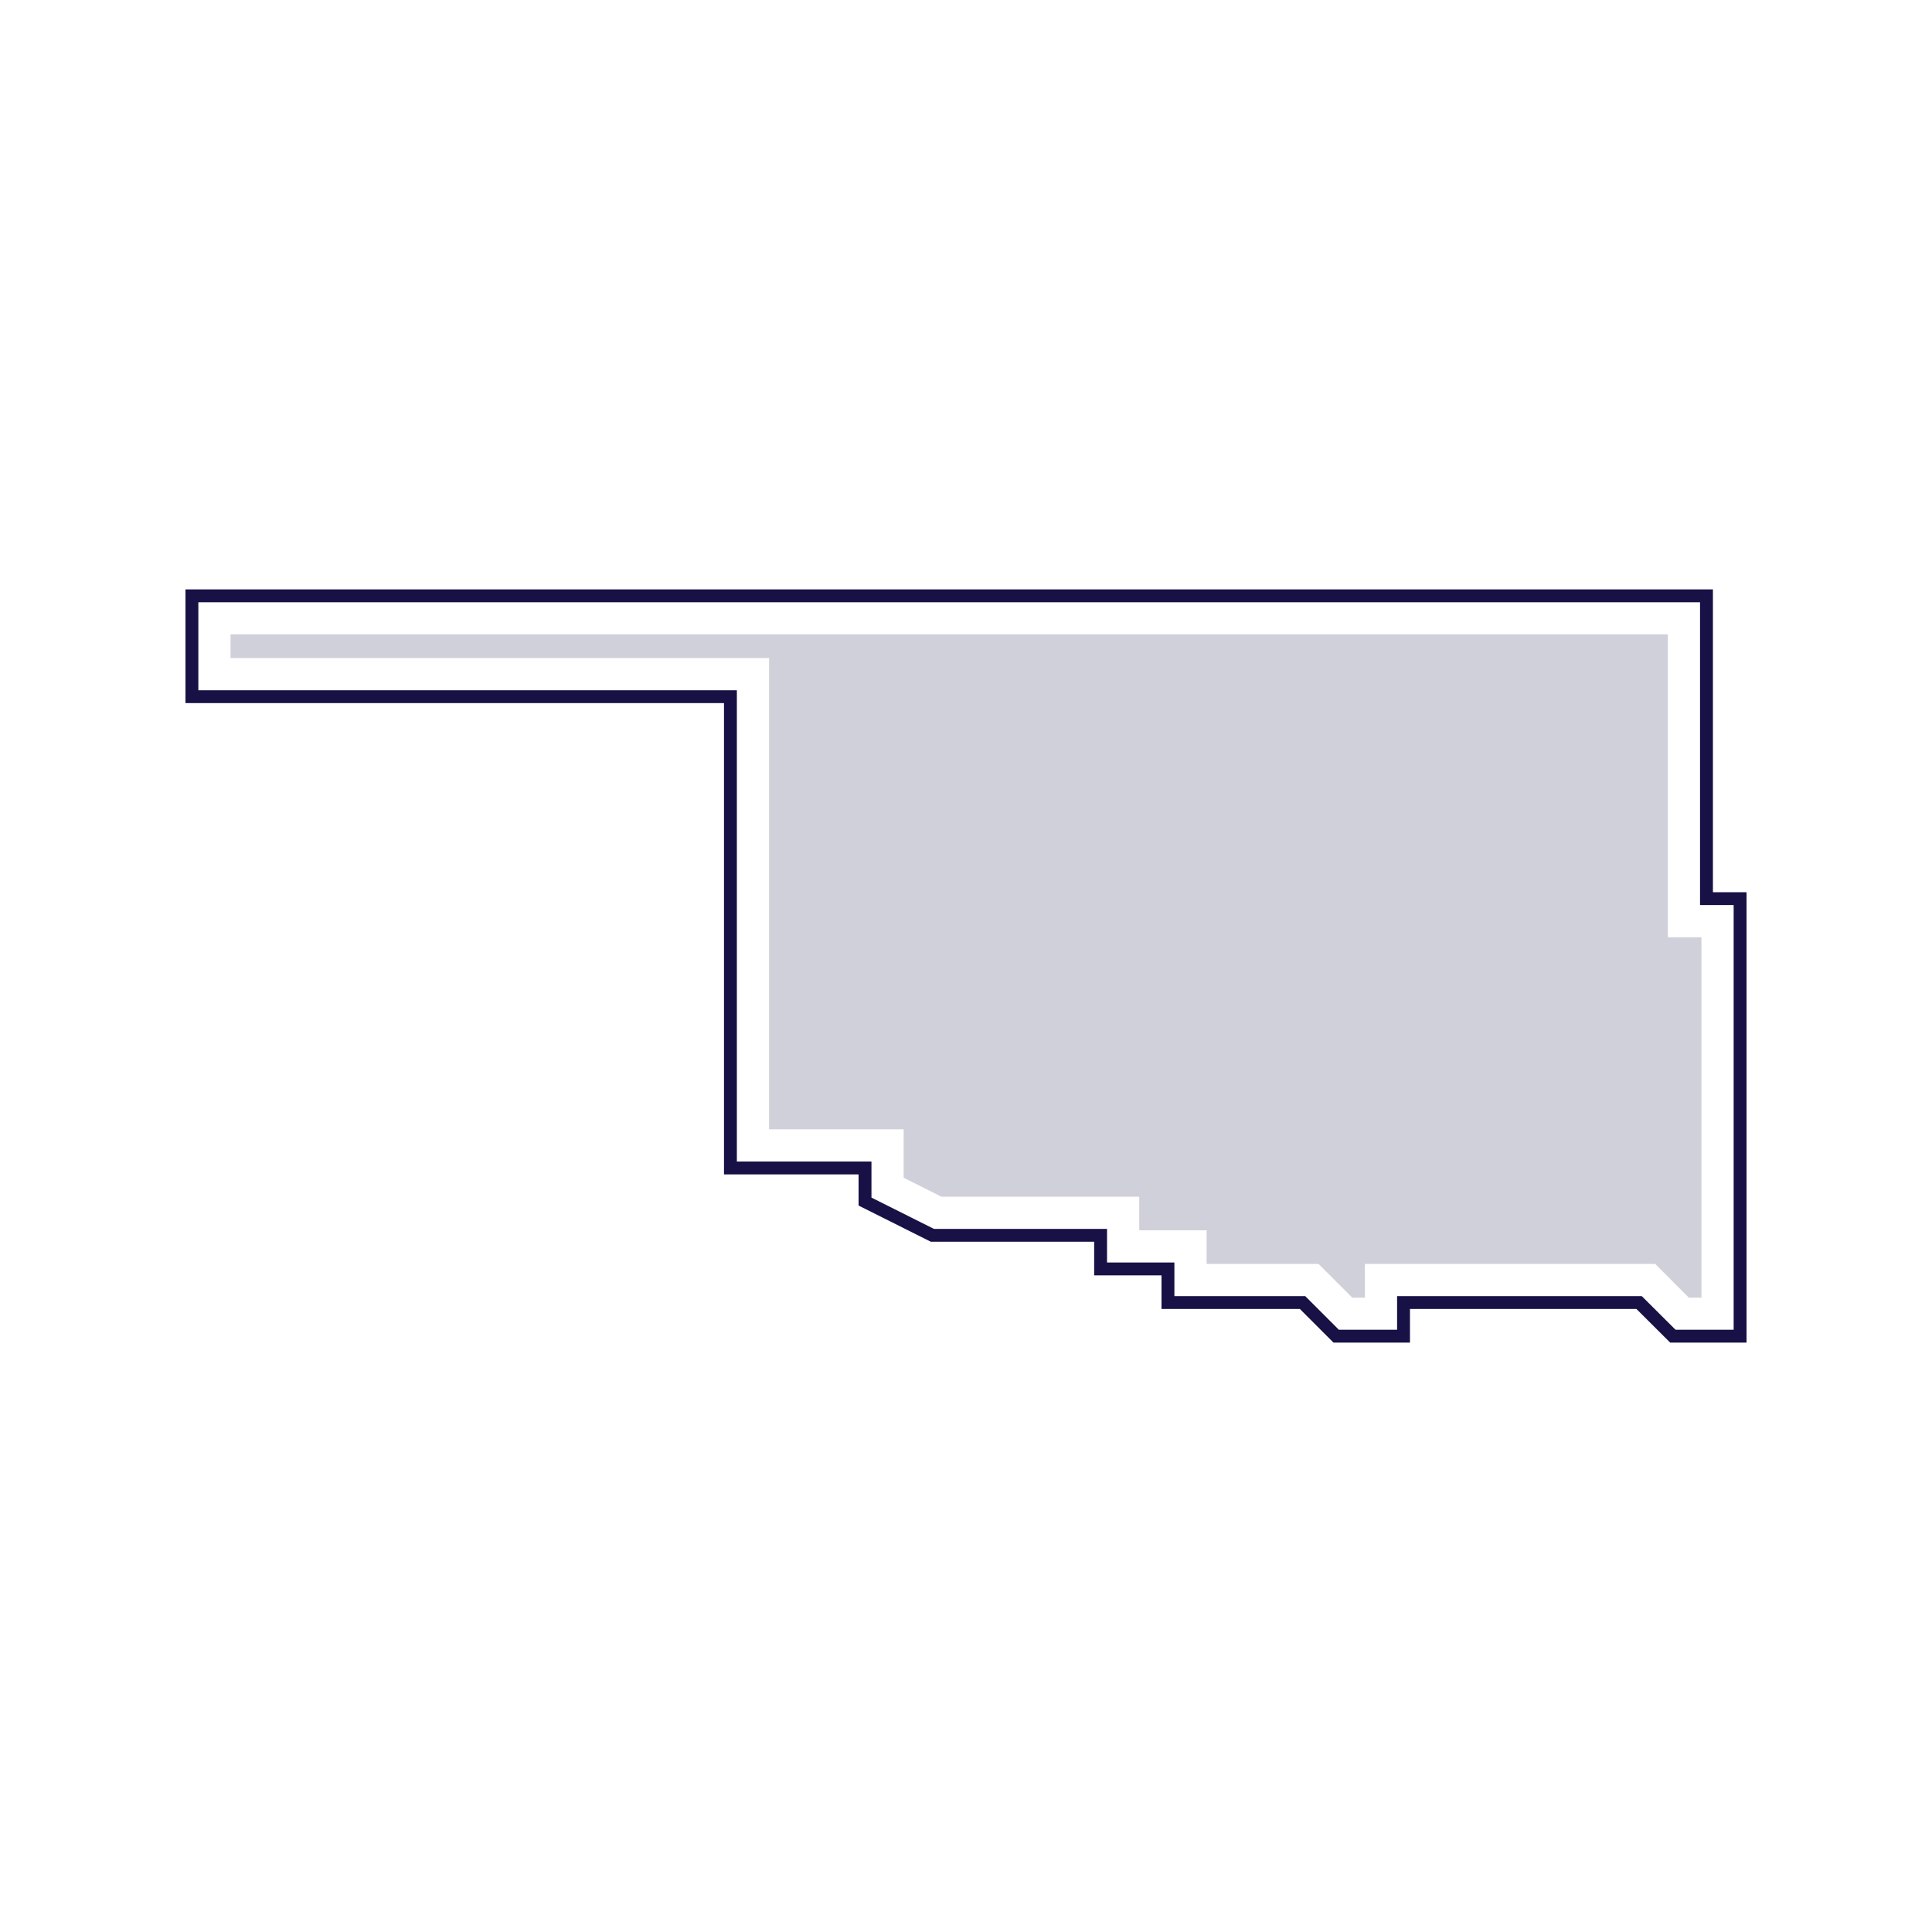
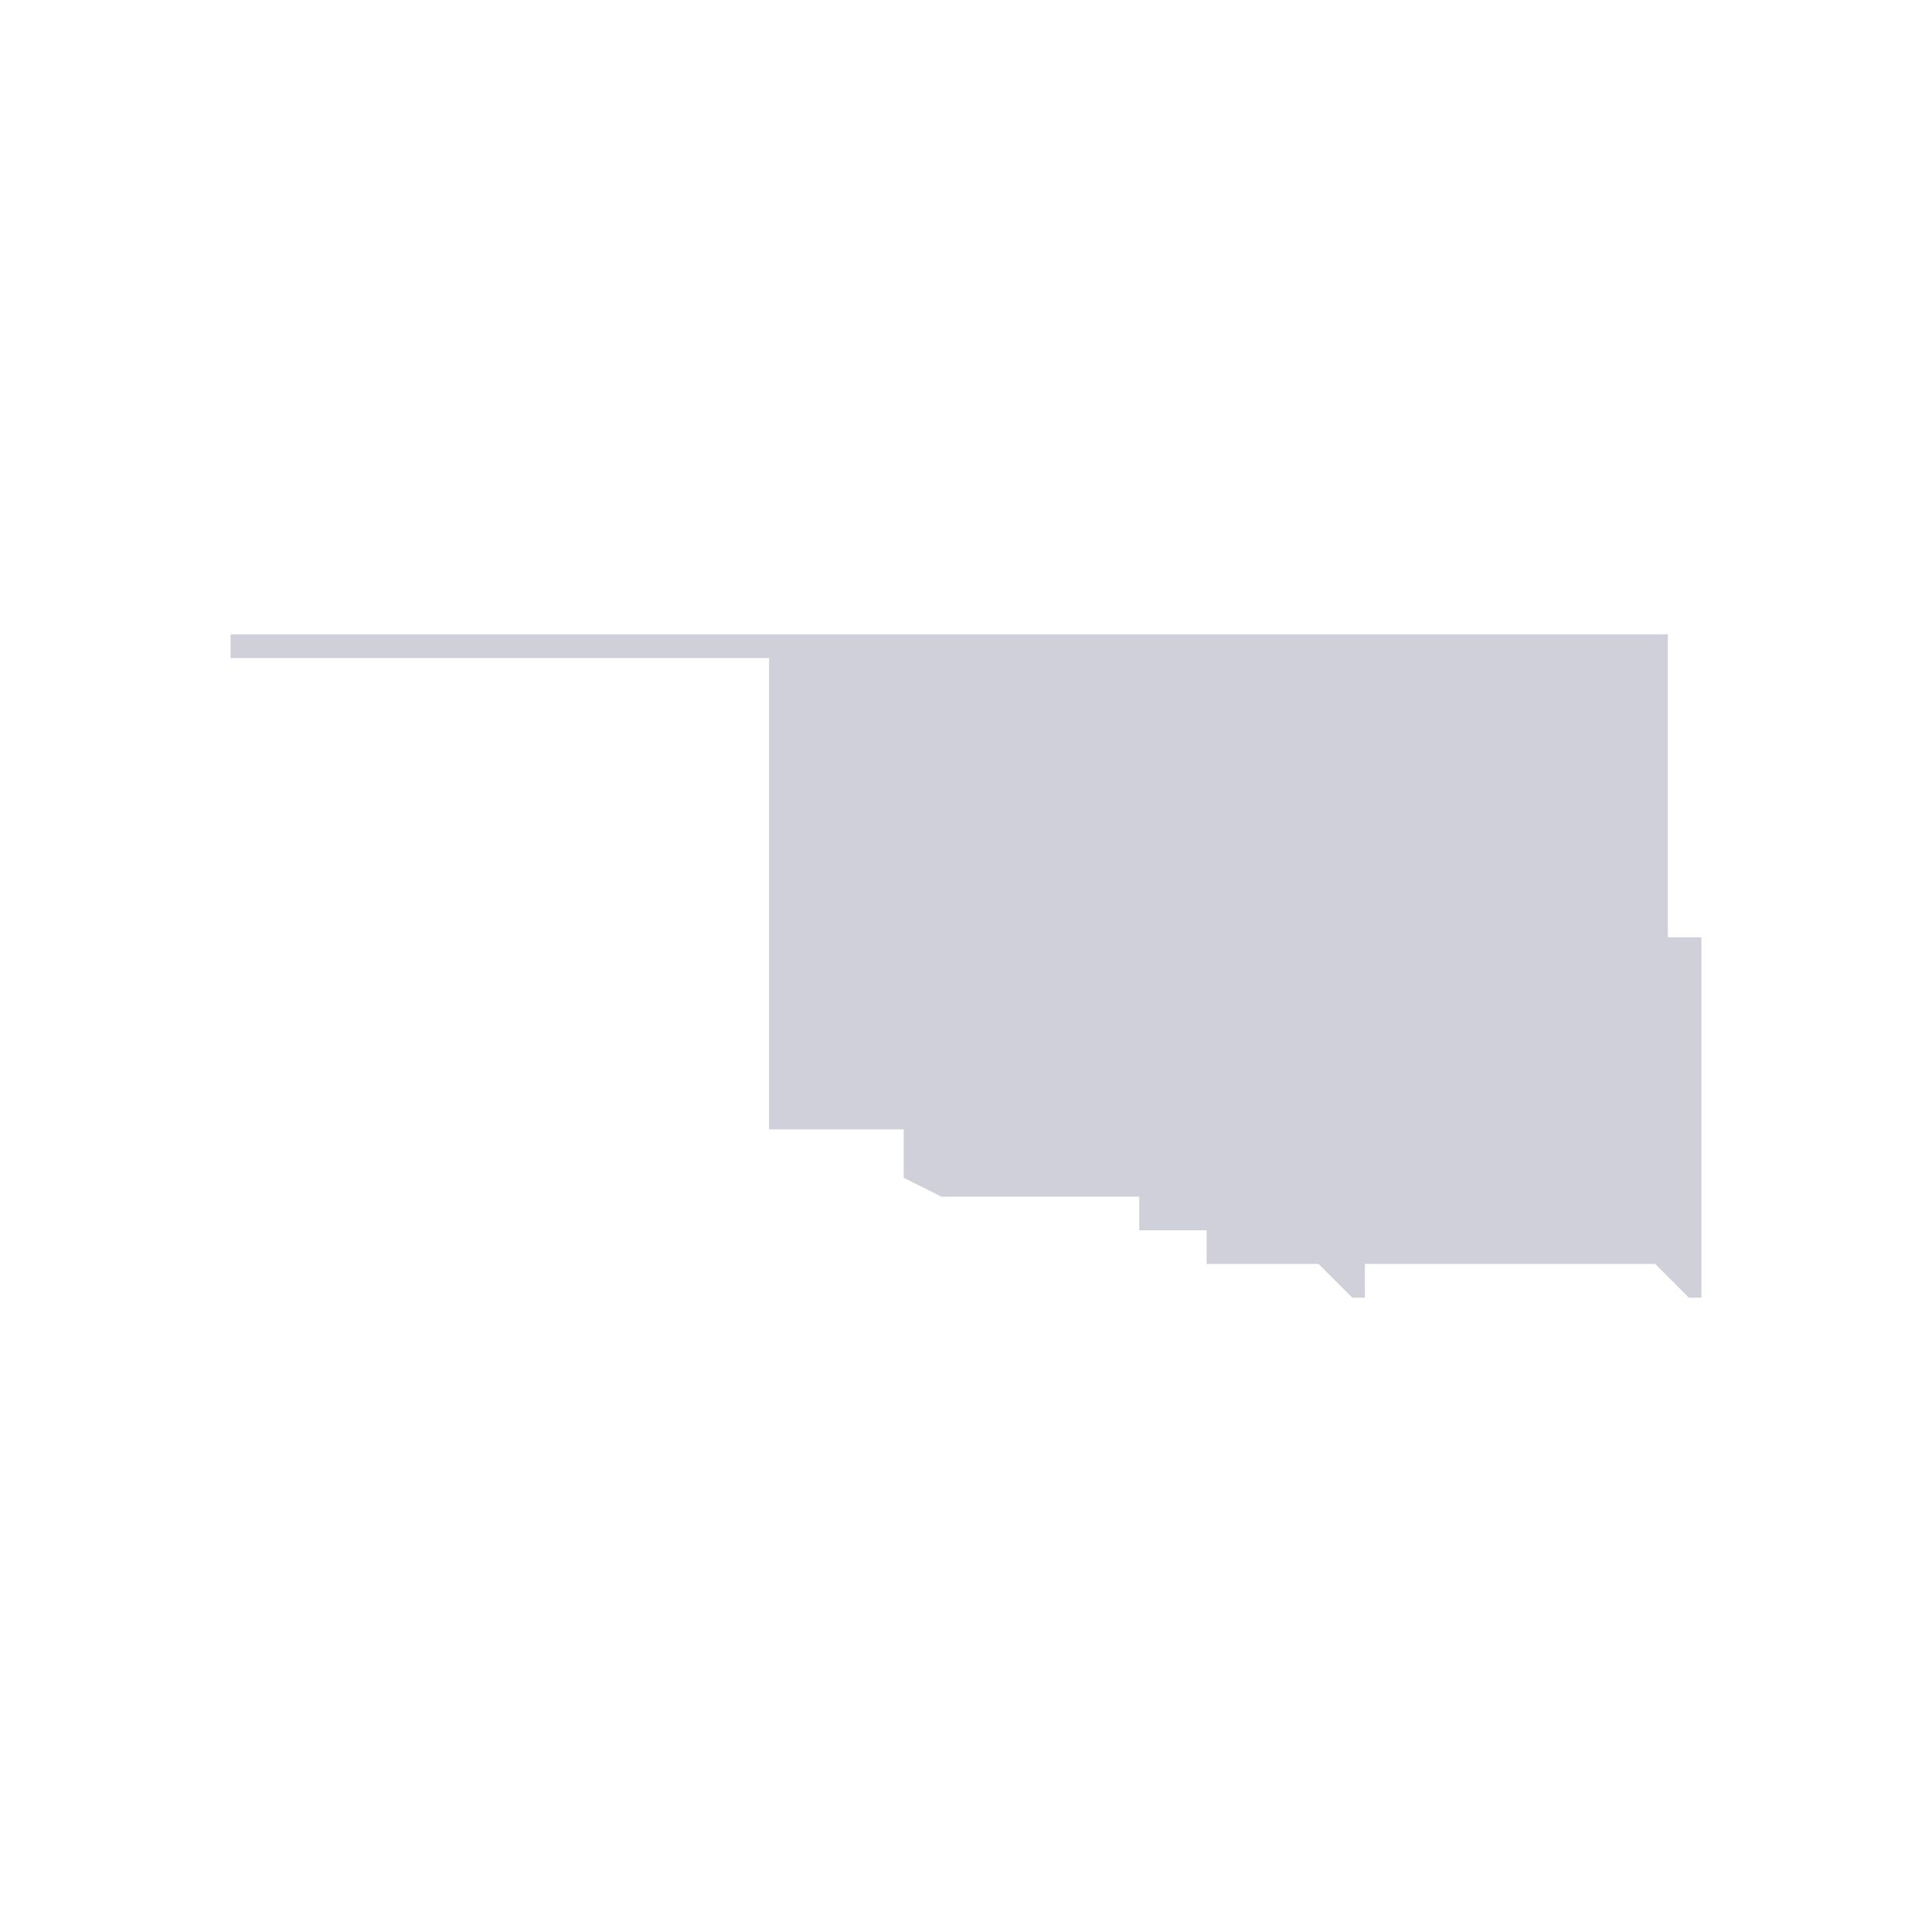
<svg xmlns="http://www.w3.org/2000/svg" id="Layer_1" viewBox="0 0 150 150">
  <defs>
    <style>.cls-1{fill:#d0d0da;}.cls-2{fill:none;stroke:#171145;stroke-miterlimit:10;}</style>
  </defs>
-   <polygon class="cls-2" points="132.49 69.77 132.49 46.26 14.9 46.26 14.9 54.09 56.71 54.09 56.71 90.68 67.16 90.68 67.16 93.29 72.39 95.91 85.45 95.91 85.45 98.52 90.68 98.52 90.68 101.13 95.91 101.13 101.13 101.13 103.74 103.74 108.97 103.74 108.97 101.13 127.26 101.13 129.88 103.74 135.1 103.74 135.1 69.77 132.49 69.77" />
  <polygon class="cls-1" points="132.1 72.77 132.1 100.75 131.12 100.75 128.51 98.13 105.97 98.13 105.97 100.75 104.99 100.75 102.37 98.13 93.68 98.13 93.68 95.52 88.45 95.52 88.45 92.91 73.09 92.91 70.16 91.44 70.16 87.68 59.71 87.68 59.71 51.09 17.9 51.09 17.9 49.25 129.49 49.25 129.49 72.77 132.1 72.77" />
</svg>